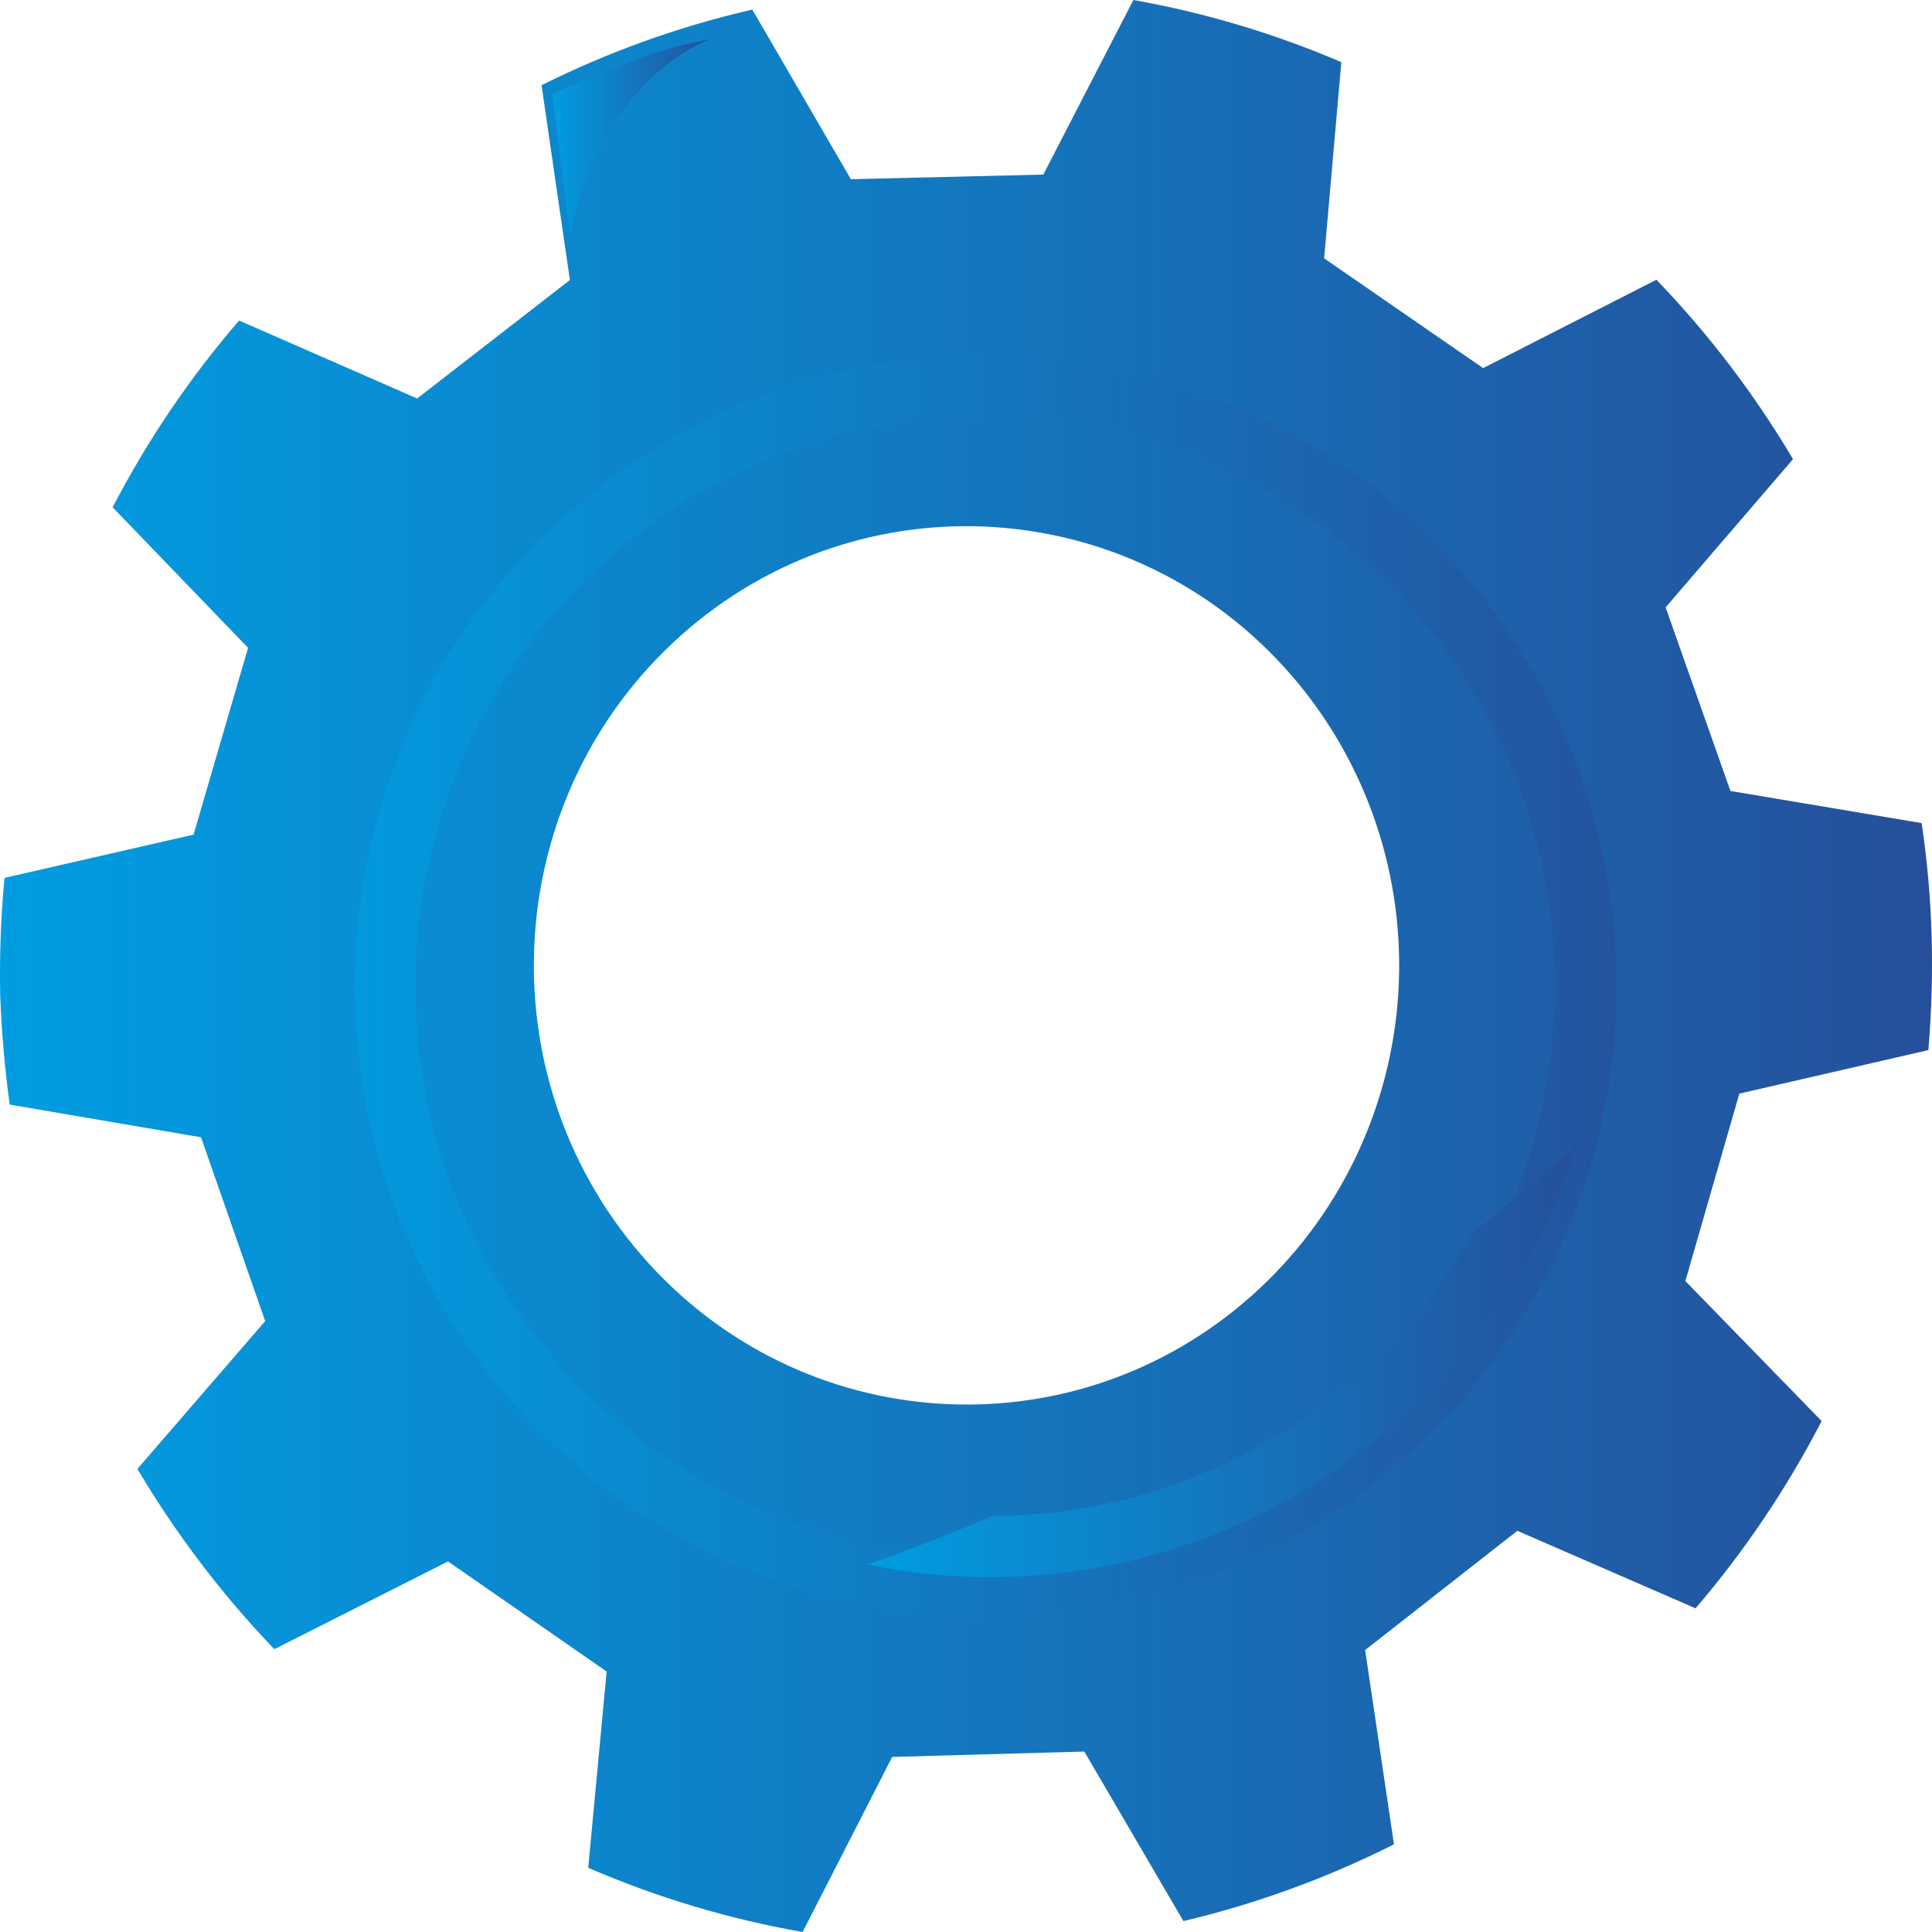
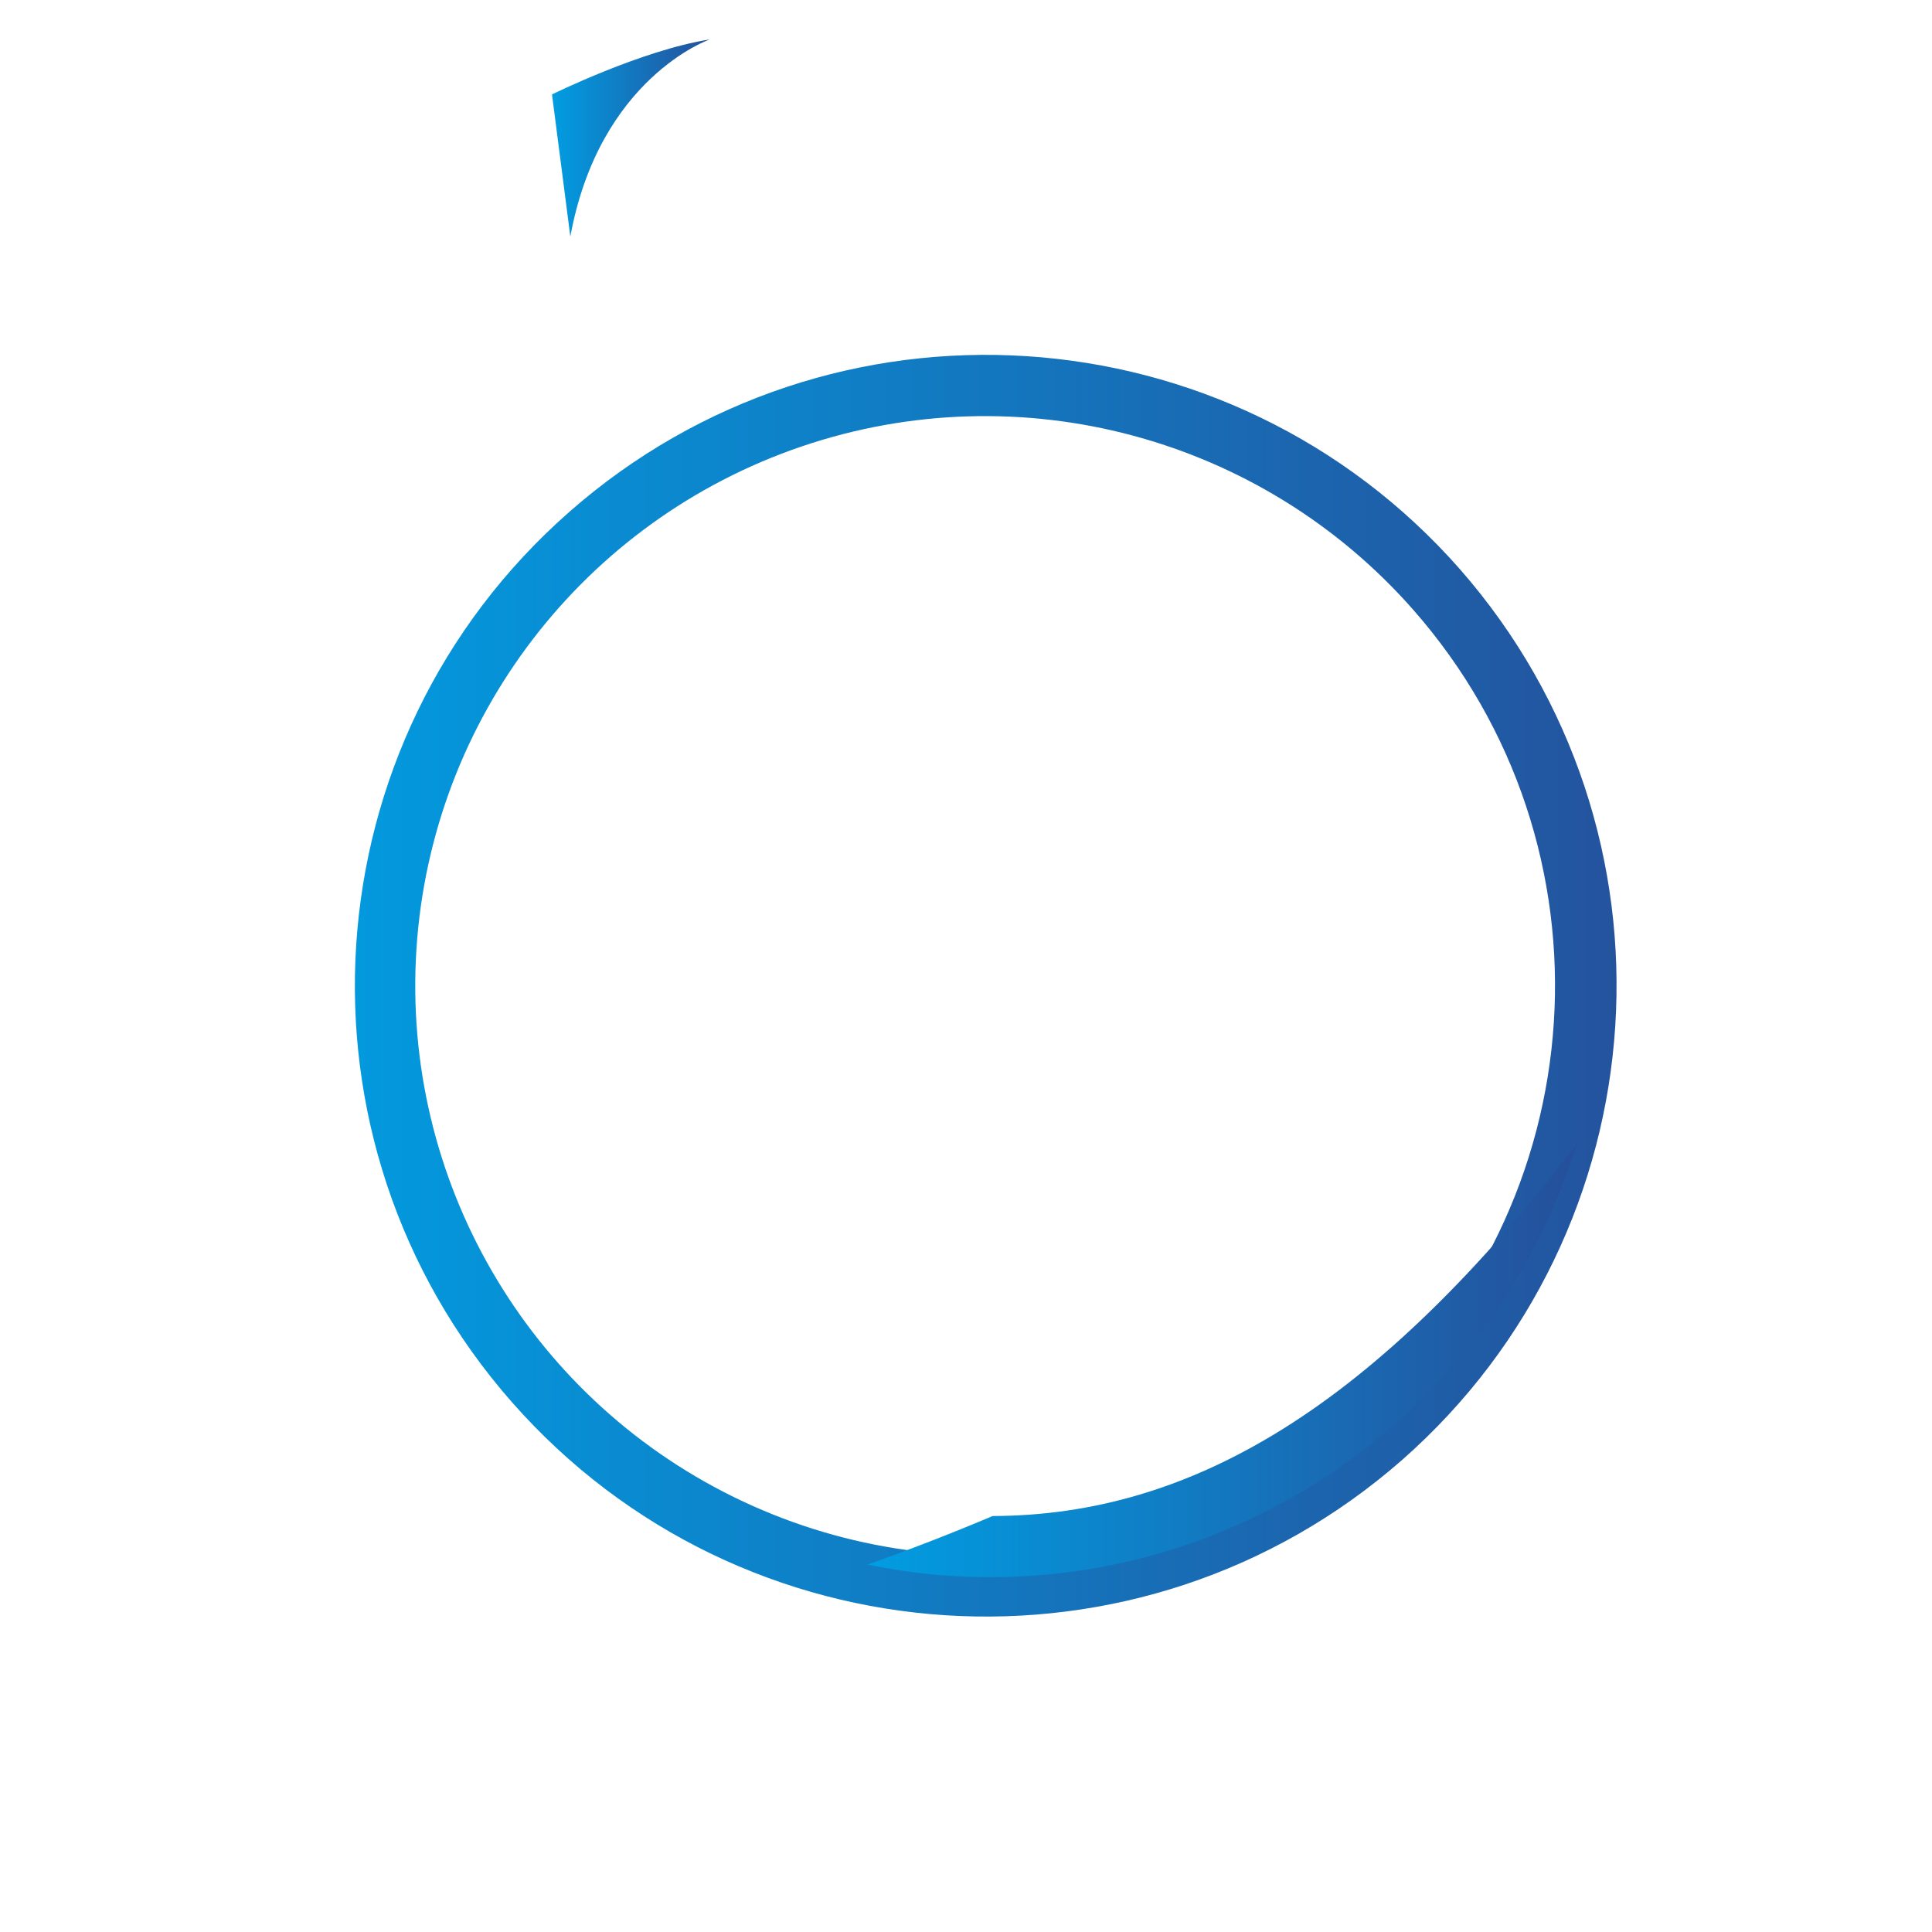
<svg xmlns="http://www.w3.org/2000/svg" width="49px" height="49px" viewBox="0 0 49 49" version="1.1">
  <title>Icon / Products / Spares</title>
  <desc>Created with Sketch.</desc>
  <defs>
    <linearGradient x1="0.013%" y1="49.998%" x2="100.007%" y2="49.998%" id="linearGradient-1">
      <stop stop-color="#019DE1" offset="0%" />
      <stop stop-color="#1475BD" offset="53%" />
      <stop stop-color="#264F9A" offset="100%" />
    </linearGradient>
    <linearGradient x1="-0.082%" y1="49.995%" x2="100.036%" y2="49.995%" id="linearGradient-2">
      <stop stop-color="#019DE1" offset="0%" />
      <stop stop-color="#1475BD" offset="53%" />
      <stop stop-color="#264F9A" offset="100%" />
    </linearGradient>
    <linearGradient x1="1.83840294e-14%" y1="50.024%" x2="100%" y2="50.024%" id="linearGradient-3">
      <stop stop-color="#019DE1" offset="0%" />
      <stop stop-color="#1475BD" offset="53%" />
      <stop stop-color="#264F9A" offset="100%" />
    </linearGradient>
    <linearGradient x1="0.174%" y1="50.022%" x2="100%" y2="50.022%" id="linearGradient-4">
      <stop stop-color="#019DE1" offset="0%" />
      <stop stop-color="#1475BD" offset="53%" />
      <stop stop-color="#264F9A" offset="100%" />
    </linearGradient>
  </defs>
  <g id="Clearmark-Pages" stroke="none" stroke-width="1" fill="none" fill-rule="evenodd">
    <g id="Clearmark-Aftercare-02---Category" transform="translate(-136, -1329)">
      <g id="2-col" transform="translate(136, 1329)">
        <g id="Icon-/-Products-/-Spares">
          <g>
-             <path d="M48.989,23.701 C48.961,22.755 48.877,21.812 48.737,20.876 L43.888,20.061 L42.244,15.404 L45.475,11.645 C44.498,9.997 43.336,8.47 42.011,7.095 L37.615,9.336 L33.583,6.552 L34.019,1.577 C32.326,0.85 30.556,0.321 28.745,0 L26.461,4.428 L21.58,4.545 L19.08,0.243 C17.231,0.669 15.437,1.312 13.735,2.161 L14.454,7.102 L10.58,10.107 L6.064,8.129 C4.816,9.575 3.74,11.165 2.857,12.866 L6.292,16.431 L4.909,21.168 L0.114,22.265 C0.02,23.265 -0.016,24.269 0.006,25.273 C0.041,26.19 0.121,27.105 0.246,28.015 L5.098,28.844 L6.726,33.506 L3.485,37.255 C4.465,38.91 5.631,40.444 6.958,41.827 L11.362,39.601 L15.386,42.394 L14.919,47.372 C16.663,48.126 18.487,48.672 20.356,49 L22.628,44.56 L27.501,44.423 L30.014,48.723 C31.862,48.286 33.654,47.633 35.354,46.776 L34.623,41.849 L38.483,38.825 L43.003,40.791 C44.247,39.339 45.32,37.745 46.201,36.041 L42.745,32.491 L44.113,27.737 L48.908,26.633 C48.99,25.658 49.018,24.679 48.989,23.701 Z M31.749,32.859 C27.195,36.913 20.265,36.454 16.268,31.834 C12.271,27.214 12.718,20.181 17.266,16.12 C21.815,12.06 28.745,12.508 32.749,17.122 C34.675,19.342 35.651,22.249 35.464,25.201 C35.276,28.153 33.94,30.908 31.749,32.859 L31.749,32.859 Z" id="Shape" fill="url(#linearGradient-1)" fill-rule="nonzero" />
            <path d="M37.027,14.436 C31.191,7.801 21.08,7.149 14.441,12.981 C7.802,18.813 7.148,28.92 12.98,35.558 C18.812,42.196 28.923,42.853 35.565,37.024 C42.196,31.184 42.85,21.082 37.027,14.436 Z M34.53,35.849 C30.14,39.71 23.856,40.545 18.608,37.967 C13.361,35.388 10.185,29.903 10.562,24.07 C10.939,18.238 14.794,13.207 20.329,11.324 C25.865,9.441 31.989,11.078 35.847,15.47 C41.11,21.462 40.521,30.584 34.53,35.849 L34.53,35.849 Z" id="Shape" fill="url(#linearGradient-2)" fill-rule="nonzero" />
-             <path d="M35.415,36.086 C37.56,34.193 39.146,31.742 40,29 C39.134,29.797 38.254,30.55 37.362,31.259 C34.875,35.69 30.224,38.435 25.176,38.45 C24.107,38.901 23.048,39.312 22,39.681 C26.783,40.668 31.748,39.337 35.415,36.086 L35.415,36.086 Z" id="Path" fill="url(#linearGradient-3)" fill-rule="nonzero" />
+             <path d="M35.415,36.086 C37.56,34.193 39.146,31.742 40,29 C34.875,35.69 30.224,38.435 25.176,38.45 C24.107,38.901 23.048,39.312 22,39.681 C26.783,40.668 31.748,39.337 35.415,36.086 L35.415,36.086 Z" id="Path" fill="url(#linearGradient-3)" fill-rule="nonzero" />
            <path d="M14.465,6 L14,2.395 C14,2.395 16.272,1.272 18,1 C18,1 15.202,1.97 14.465,6 Z" id="Path" fill="url(#linearGradient-4)" fill-rule="nonzero" />
          </g>
        </g>
      </g>
    </g>
  </g>
</svg>